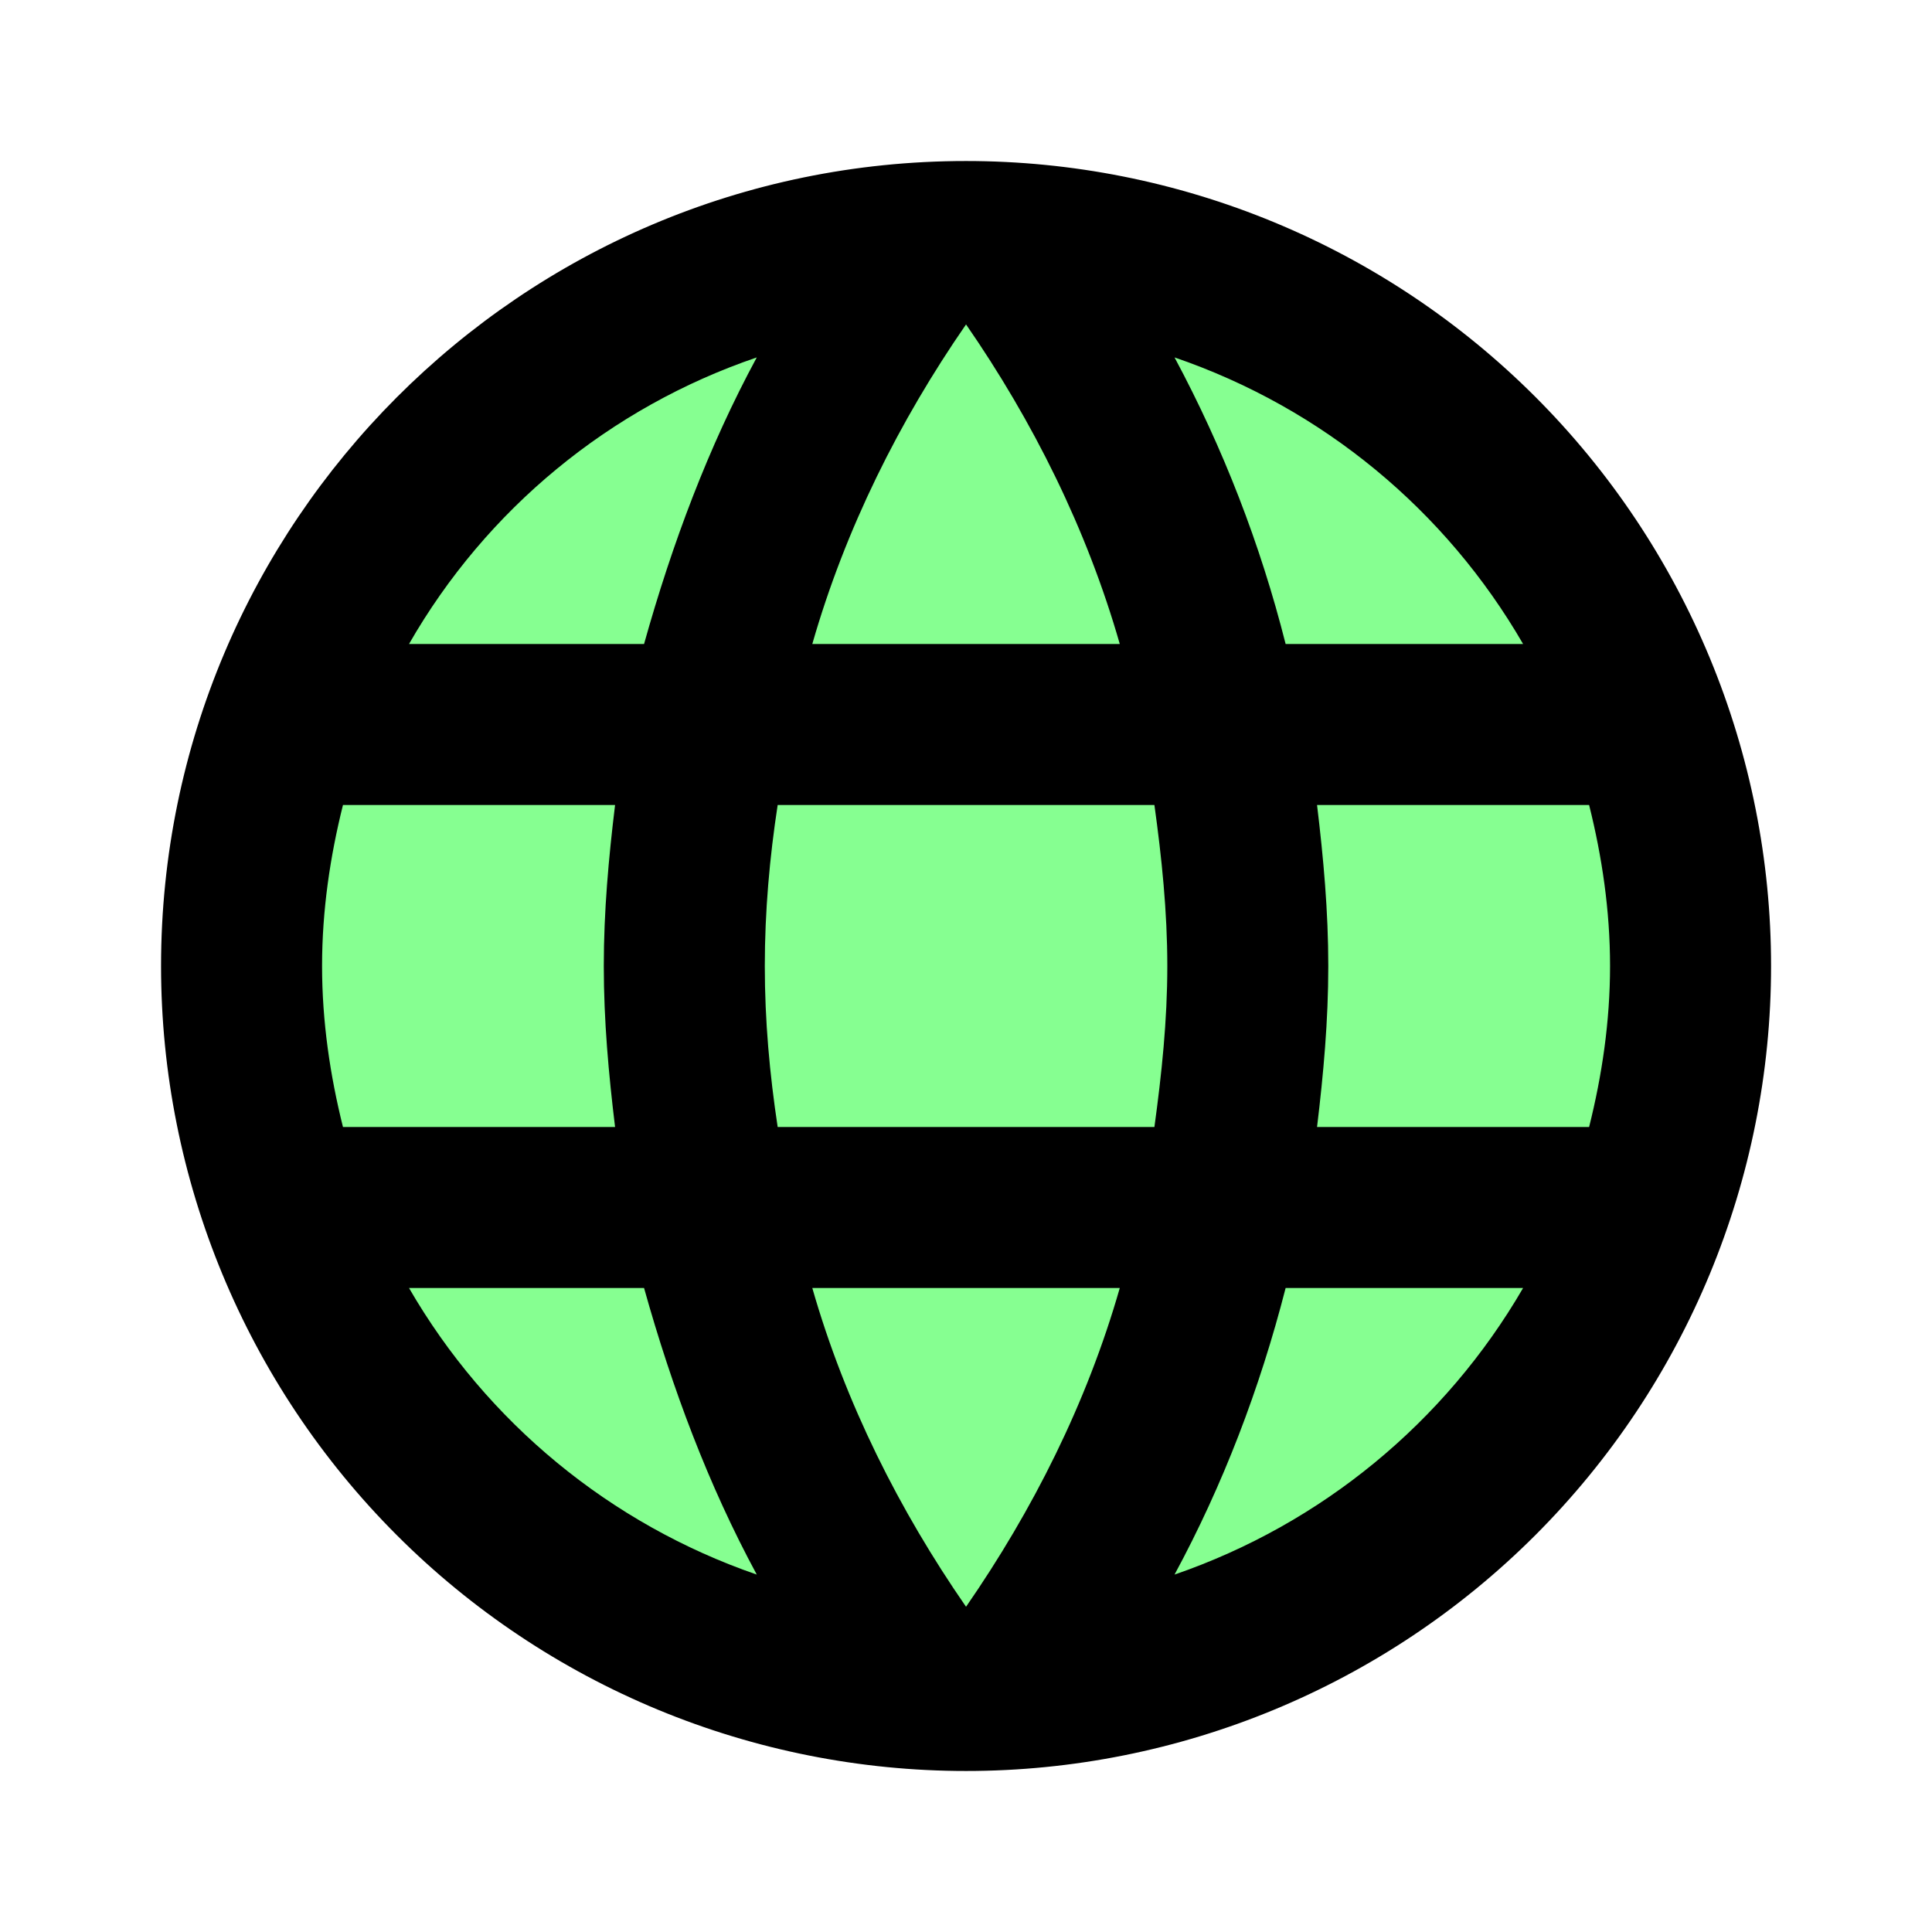
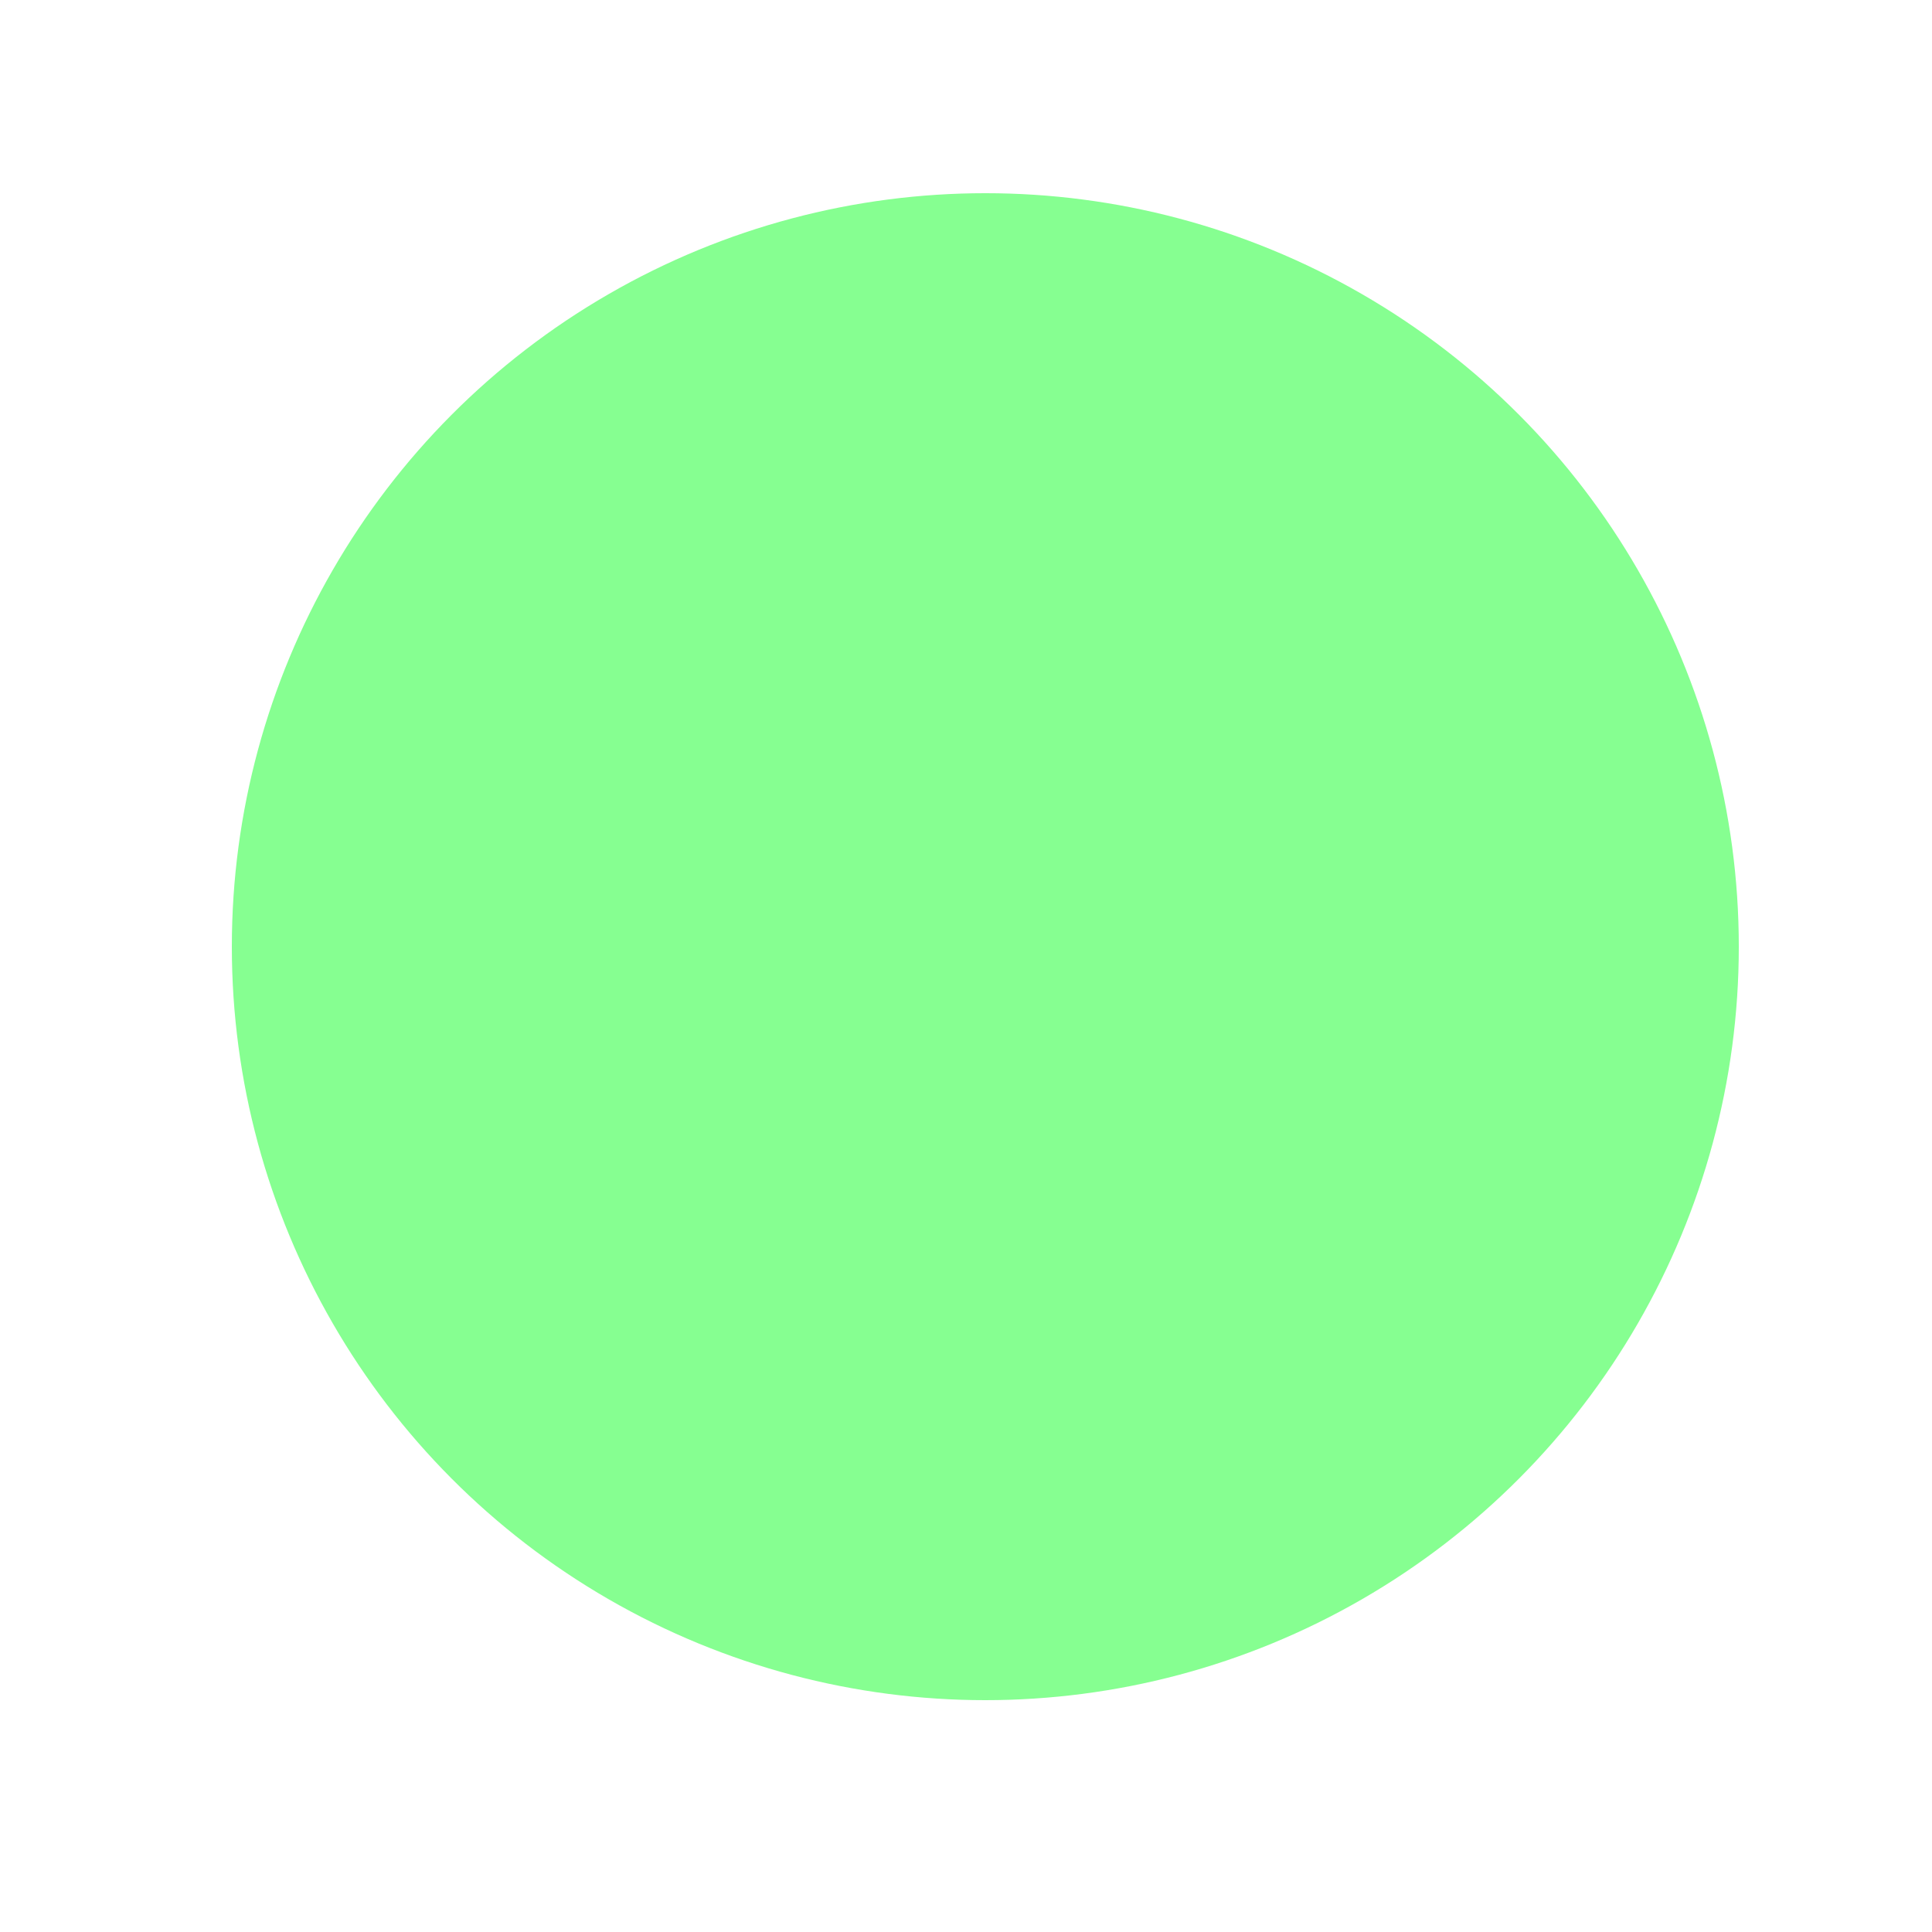
<svg xmlns="http://www.w3.org/2000/svg" width="50" height="50" viewBox="0 0 50 50" fill="none">
  <circle cx="25.5" cy="24.5" r="19.5" fill="#86FF91" />
-   <path d="M34.085 29.167C34.251 27.792 34.376 26.417 34.376 25C34.376 23.583 34.251 22.208 34.085 20.833H41.126C41.46 22.167 41.668 23.562 41.668 25C41.668 26.438 41.46 27.833 41.126 29.167M30.397 40.75C31.647 38.438 32.605 35.938 33.272 33.333H39.418C37.4 36.809 34.197 39.442 30.397 40.75ZM29.876 29.167H20.126C19.918 27.792 19.793 26.417 19.793 25C19.793 23.583 19.918 22.188 20.126 20.833H29.876C30.064 22.188 30.21 23.583 30.21 25C30.21 26.417 30.064 27.792 29.876 29.167ZM25.001 41.583C23.272 39.083 21.876 36.312 21.022 33.333H28.98C28.126 36.312 26.73 39.083 25.001 41.583ZM16.668 16.667H10.585C12.582 13.182 15.782 10.545 19.585 9.25C18.335 11.562 17.397 14.062 16.668 16.667ZM10.585 33.333H16.668C17.397 35.938 18.335 38.438 19.585 40.75C15.79 39.441 12.595 36.808 10.585 33.333ZM8.876 29.167C8.543 27.833 8.335 26.438 8.335 25C8.335 23.562 8.543 22.167 8.876 20.833H15.918C15.751 22.208 15.626 23.583 15.626 25C15.626 26.417 15.751 27.792 15.918 29.167M25.001 8.396C26.73 10.896 28.126 13.688 28.98 16.667H21.022C21.876 13.688 23.272 10.896 25.001 8.396ZM39.418 16.667H33.272C32.62 14.086 31.655 11.596 30.397 9.25C34.23 10.562 37.418 13.208 39.418 16.667ZM25.001 4.167C13.48 4.167 4.168 13.542 4.168 25C4.168 30.525 6.363 35.824 10.27 39.731C12.204 41.666 14.501 43.2 17.029 44.248C19.556 45.294 22.265 45.833 25.001 45.833C30.527 45.833 35.826 43.638 39.733 39.731C43.64 35.824 45.835 30.525 45.835 25C45.835 22.264 45.296 19.555 44.249 17.027C43.202 14.5 41.667 12.203 39.733 10.269C37.798 8.334 35.502 6.799 32.974 5.752C30.446 4.705 27.737 4.167 25.001 4.167Z" fill="black" />
</svg>